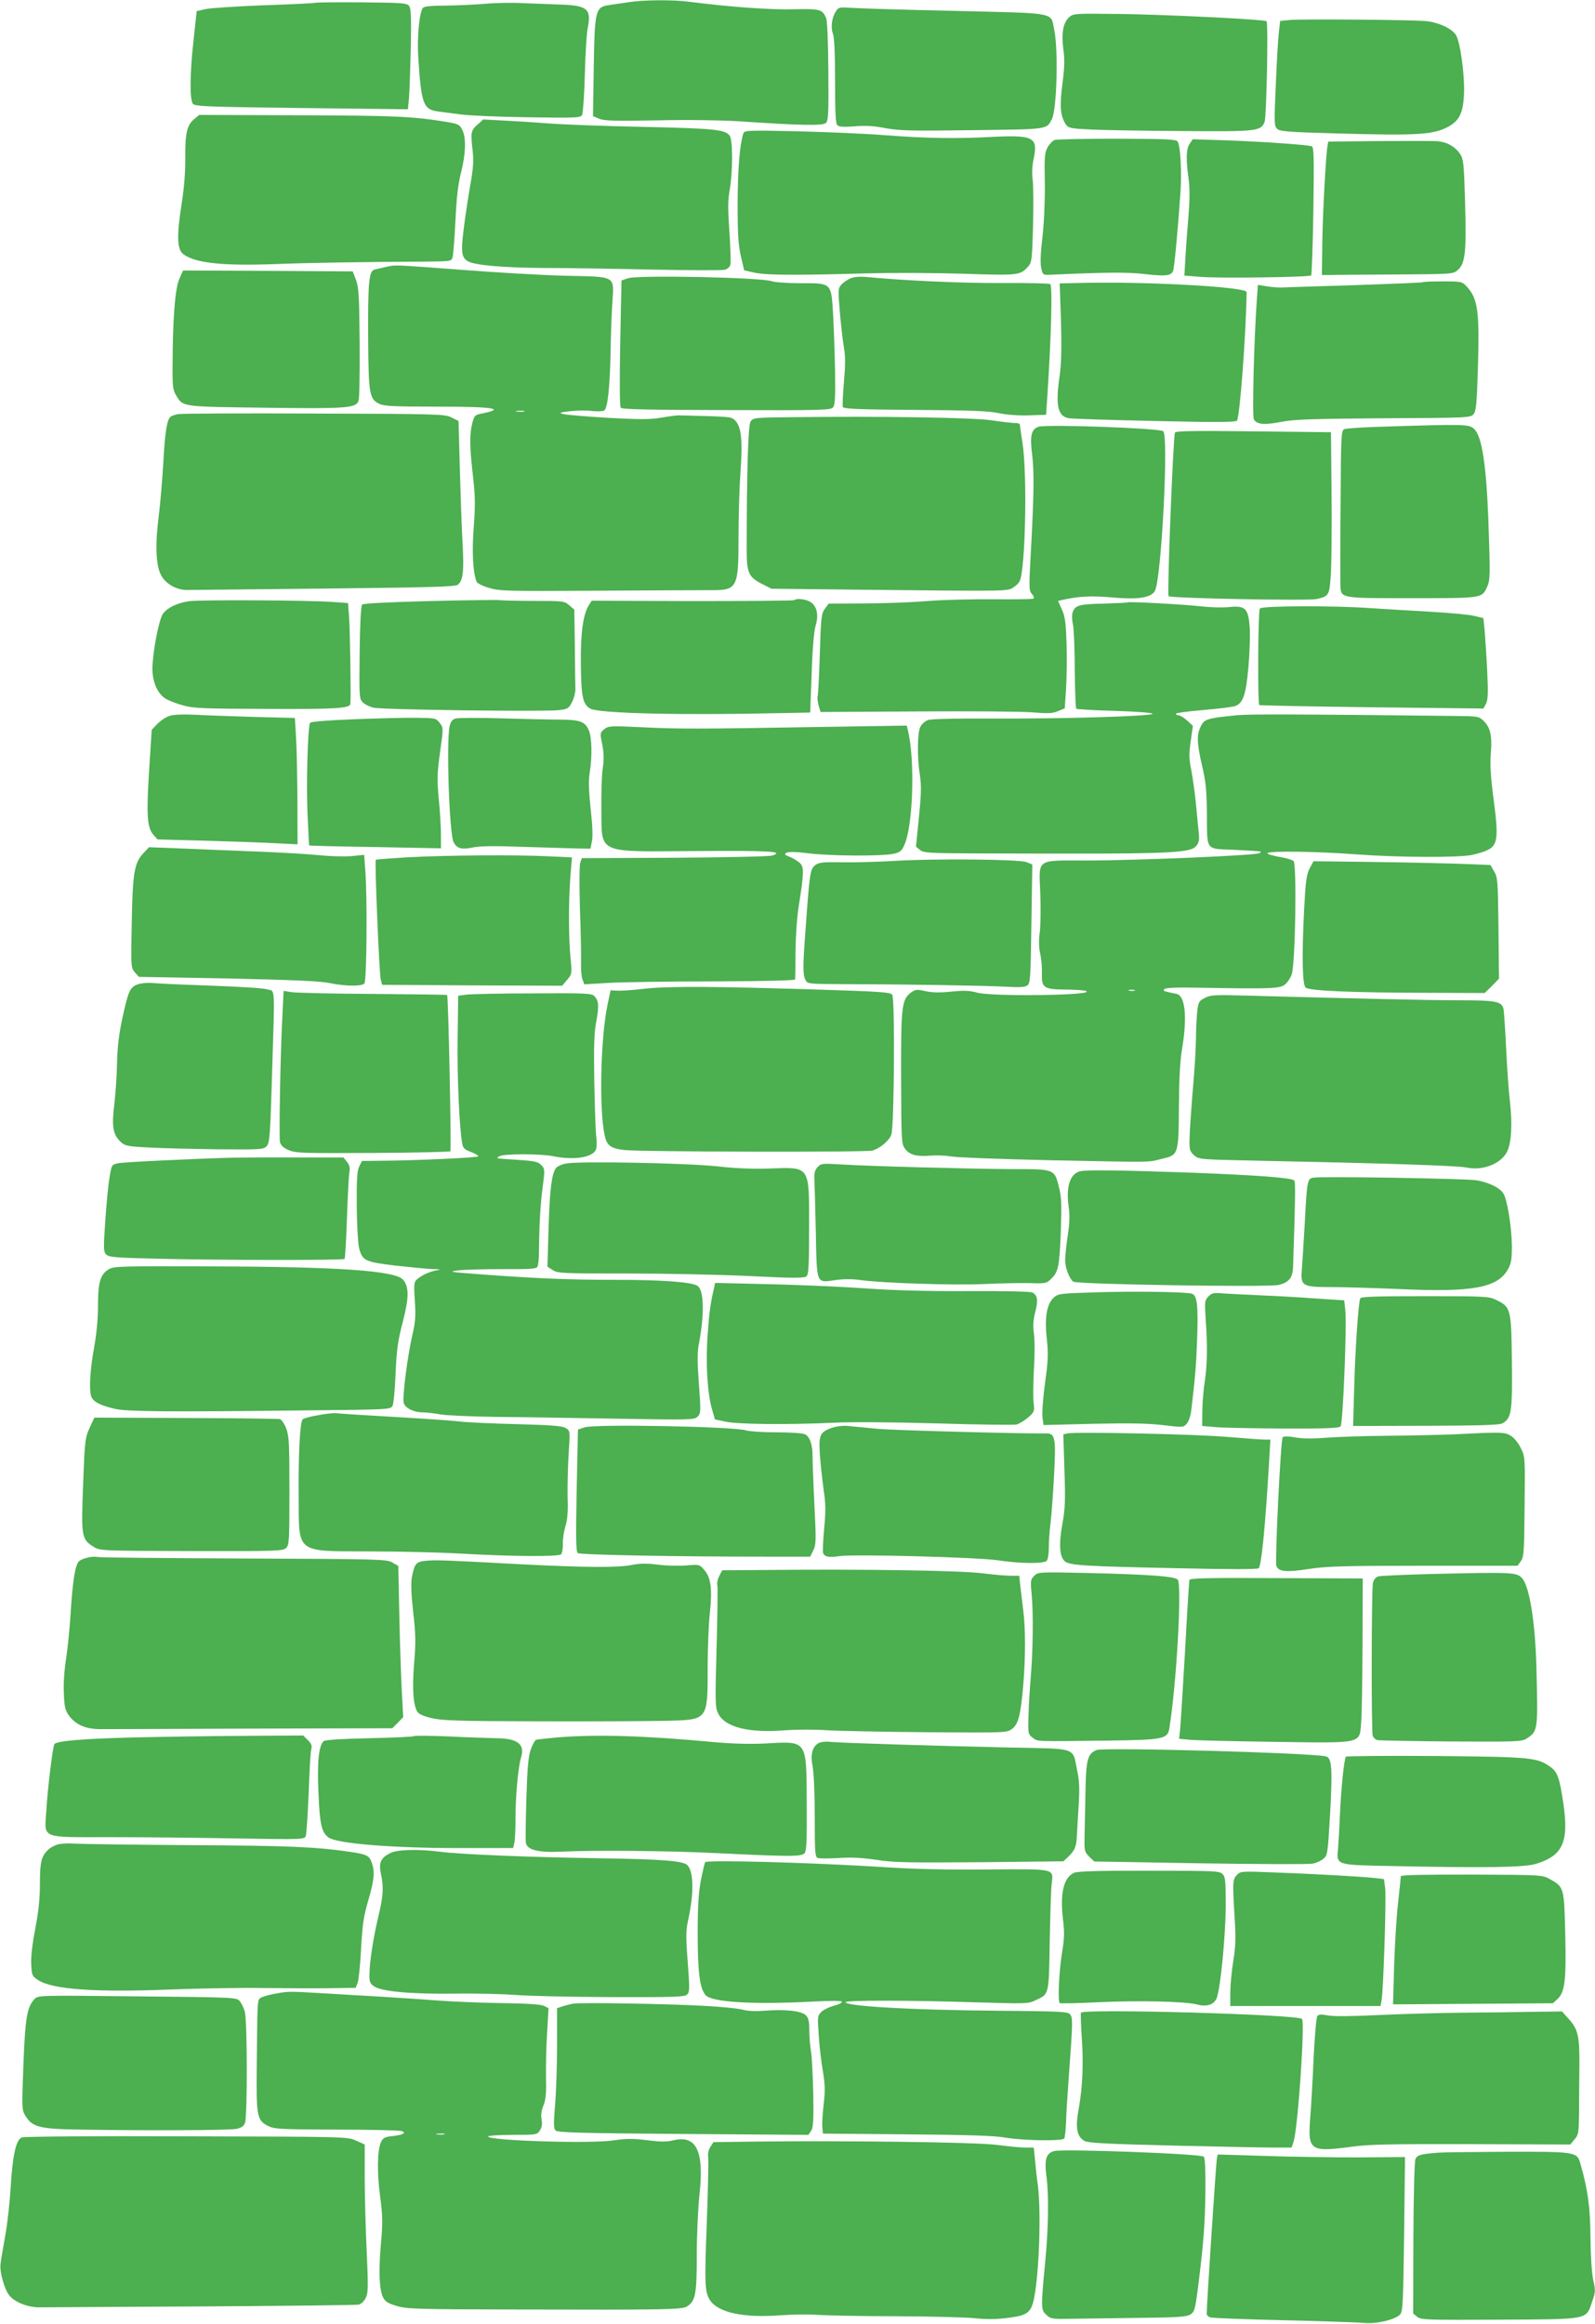
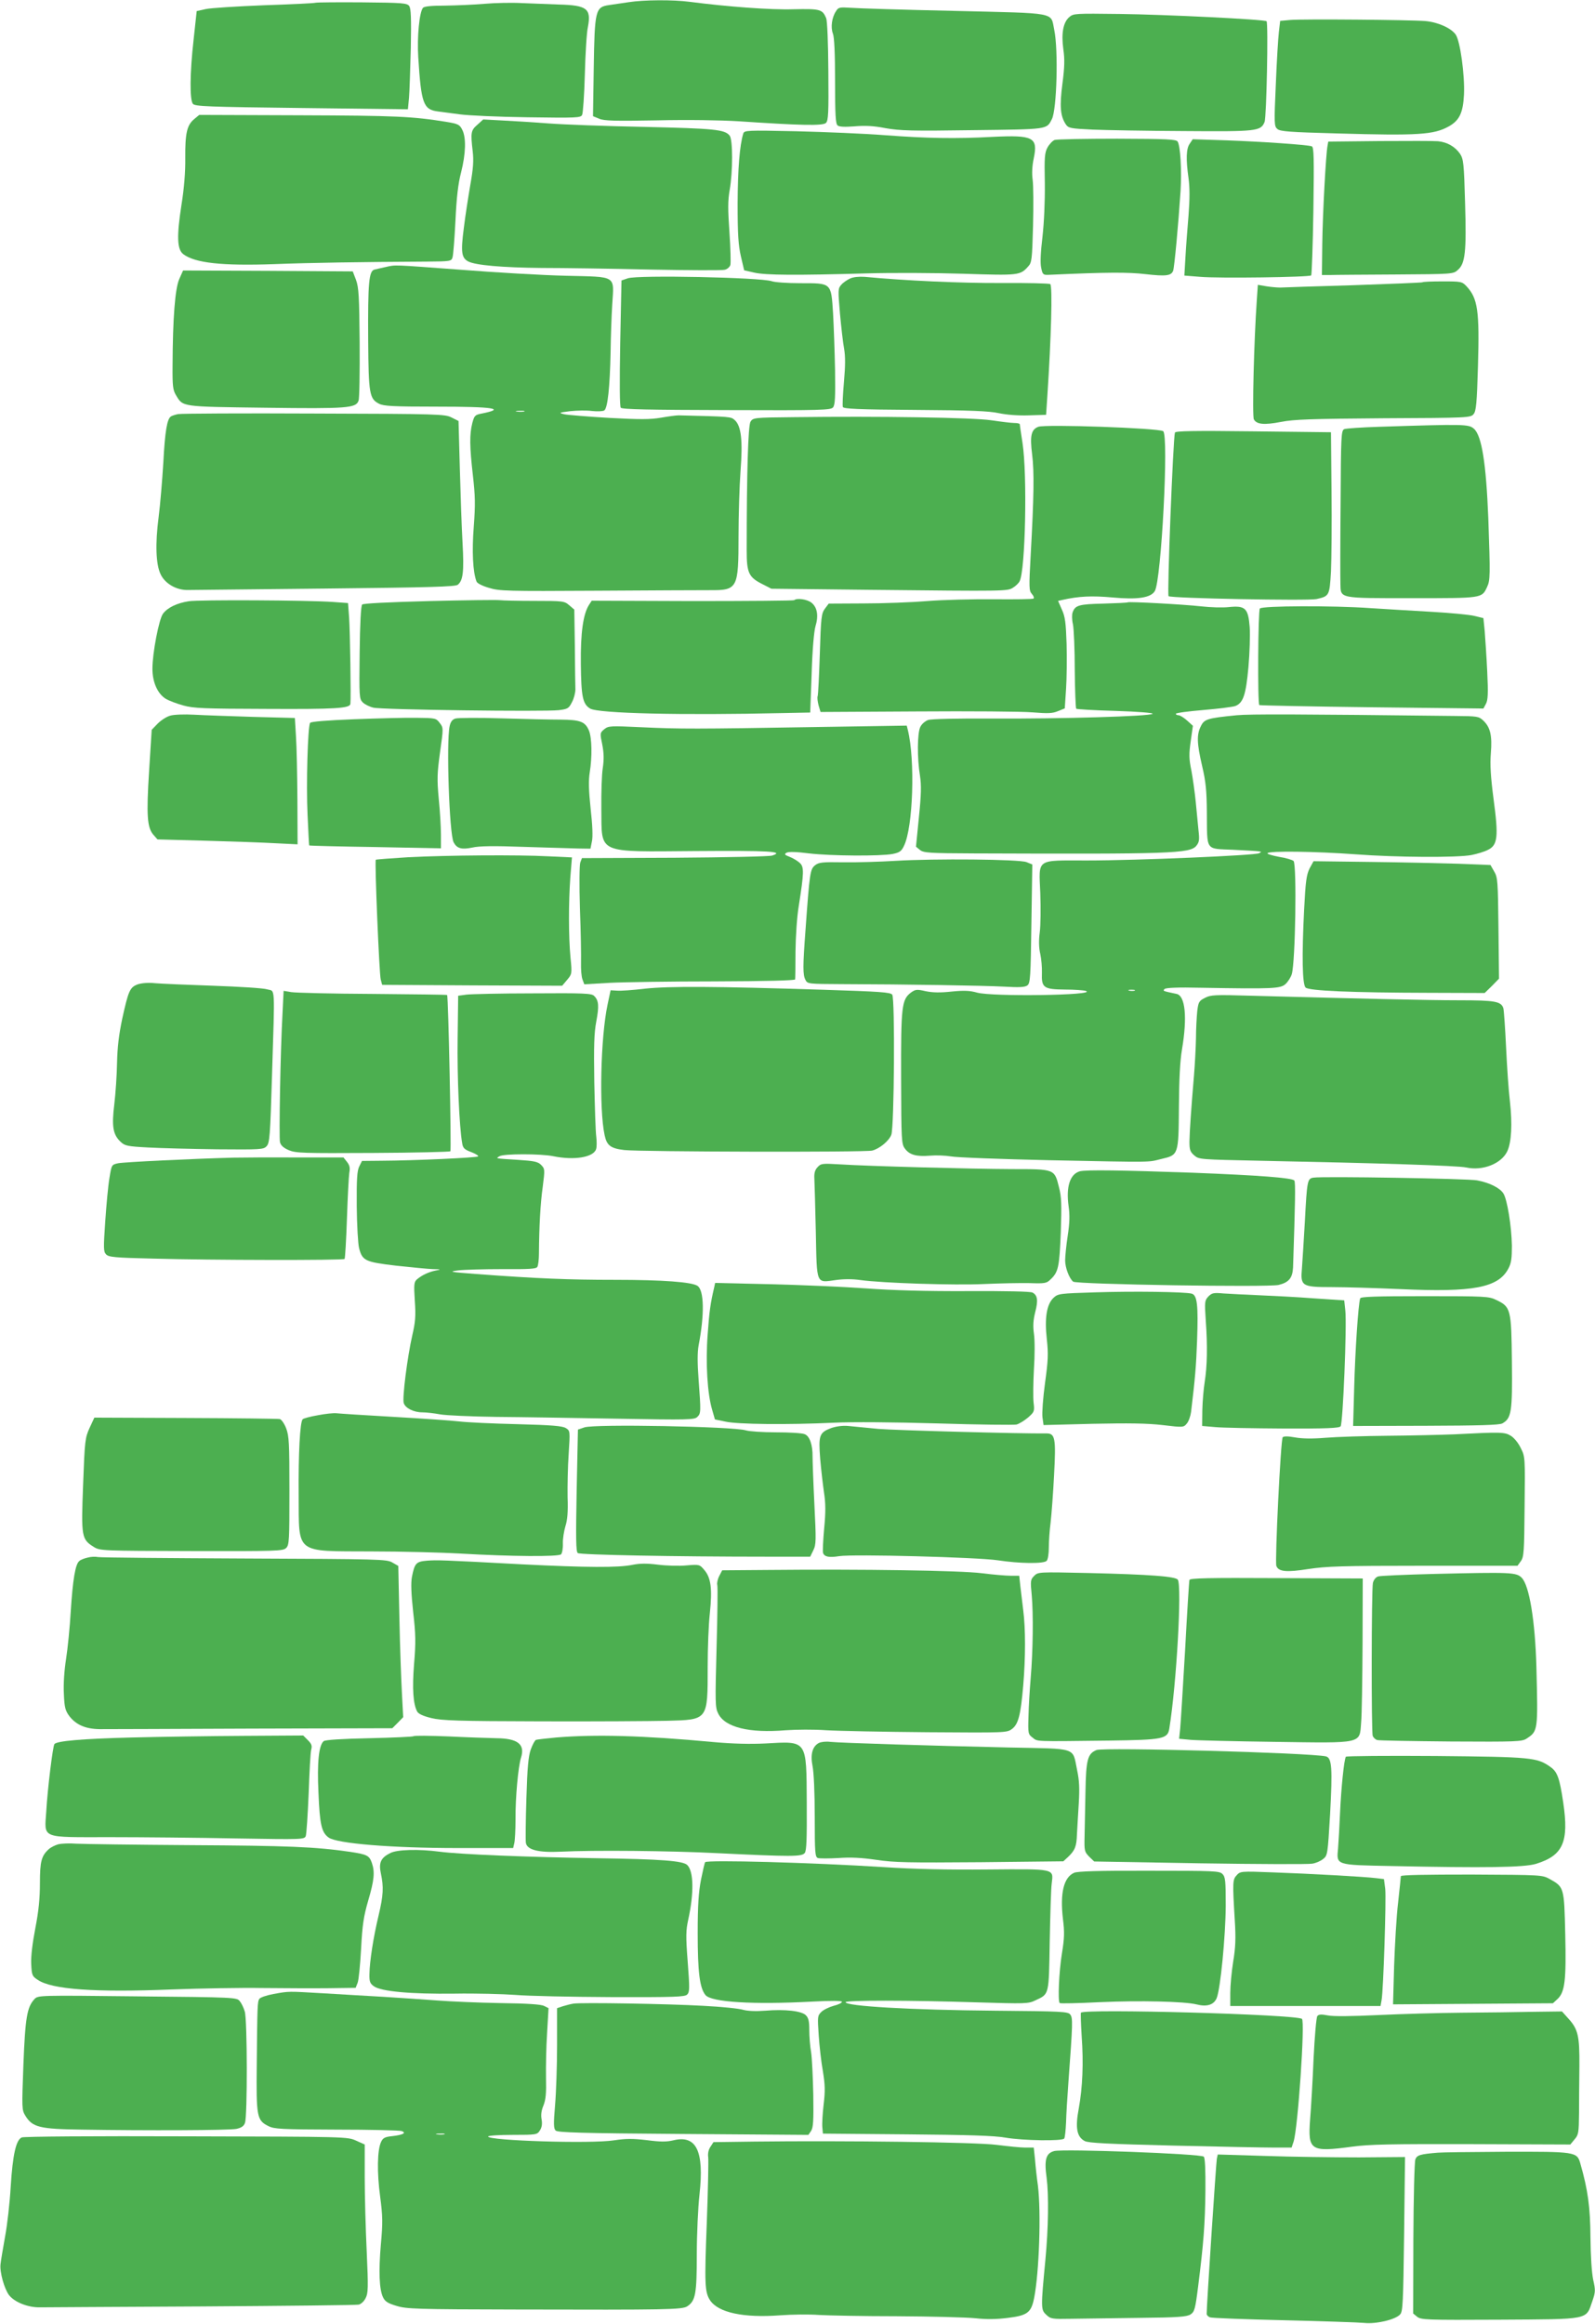
<svg xmlns="http://www.w3.org/2000/svg" version="1.0" width="879pt" height="1280pt" viewBox="0 0 879 1280" preserveAspectRatio="xMidYMid meet">
  <g transform="translate(0,1280) scale(0.1,-0.1)" fill="#4caf50" stroke="none">
    <path d="M3465 12788 c-33 -5 -82 -12 -109 -16 -75 -11 -79 -28 -84 -350 l-4 -262 34 -14 c27 -12 87 -13 318 -9 169 4 352 1 450 -5 343 -23 465 -26 482 -9 13 14 15 53 13 284 -1 161 -6 278 -12 293 -21 49 -32 52 -180 49 -127 -4 -363 14 -573 41 -90 12 -252 11 -335 -2z" />
    <path d="M1740 12785 c-8 -3 -137 -9 -286 -14 -149 -6 -293 -15 -320 -21 l-50 -11 -17 -157 c-21 -186 -22 -331 -4 -354 11 -14 79 -17 599 -23 l586 -7 6 63 c3 35 7 159 10 276 3 164 1 216 -9 230 -12 16 -36 18 -257 20 -134 1 -250 0 -258 -2z" />
    <path d="M2670 12779 c-58 -5 -155 -9 -217 -10 -77 0 -114 -4 -122 -12 -20 -25 -33 -159 -26 -272 16 -256 28 -289 109 -299 22 -3 77 -10 121 -16 44 -6 211 -14 372 -16 272 -4 293 -3 301 13 5 10 12 110 15 223 3 113 10 231 17 262 19 100 -5 119 -159 123 -58 2 -151 6 -206 8 -55 3 -147 1 -205 -4z" />
    <path d="M4607 12738 c-23 -34 -30 -89 -17 -123 8 -19 12 -112 12 -262 0 -186 3 -235 14 -244 10 -8 39 -9 93 -5 58 5 105 3 171 -10 80 -14 144 -16 481 -11 420 5 406 3 436 61 27 52 36 381 13 491 -21 100 25 91 -550 105 -278 6 -535 14 -572 17 -61 4 -68 3 -81 -19z" />
    <path d="M5893 12706 c-34 -29 -45 -90 -33 -177 8 -55 7 -99 -5 -190 -16 -123 -12 -177 18 -223 15 -22 23 -24 149 -30 73 -3 300 -7 503 -8 402 -3 423 -1 444 50 11 27 21 545 11 555 -10 10 -557 37 -809 40 -245 3 -255 3 -278 -17z" />
    <path d="M7110 12690 l-55 -5 -7 -60 c-4 -33 -12 -163 -17 -290 -10 -219 -9 -231 9 -246 16 -13 67 -17 327 -24 450 -13 534 -7 616 38 60 33 80 76 85 176 5 107 -21 296 -46 331 -26 36 -98 68 -167 74 -82 7 -677 12 -745 6z" />
    <path d="M1069 12143 c-39 -33 -49 -78 -48 -214 1 -74 -6 -165 -21 -258 -27 -174 -24 -245 10 -271 65 -49 213 -65 500 -55 205 8 481 12 841 14 133 1 137 2 143 24 4 12 11 103 16 202 6 128 15 205 31 265 26 103 29 193 6 236 -14 28 -23 32 -89 43 -187 30 -275 34 -806 36 l-554 2 -29 -24z" />
    <path d="M2631 12113 c-36 -31 -38 -43 -26 -146 6 -52 3 -95 -13 -185 -11 -64 -28 -172 -36 -239 -17 -131 -13 -163 24 -183 40 -21 187 -34 405 -36 121 0 392 -4 602 -9 211 -4 394 -5 407 -1 14 3 27 15 31 26 3 11 1 92 -5 180 -9 127 -9 175 1 232 18 101 18 280 0 301 -27 34 -84 39 -471 48 -212 4 -448 13 -525 19 -77 6 -190 13 -251 16 l-111 6 -32 -29z" />
    <path d="M4096 12064 c-20 -66 -30 -194 -31 -384 0 -173 4 -230 18 -292 l18 -77 57 -13 c63 -14 228 -15 617 -4 138 4 378 3 535 -2 305 -10 312 -9 356 40 20 21 22 37 27 223 3 110 2 224 -2 254 -5 35 -3 77 6 119 24 116 -2 129 -228 118 -205 -11 -360 -8 -589 9 -113 9 -334 18 -491 22 -276 6 -287 5 -293 -13z" />
    <path d="M5812 12029 c-11 -4 -29 -23 -39 -41 -16 -29 -18 -55 -15 -198 1 -103 -4 -214 -13 -295 -10 -84 -13 -144 -7 -170 7 -36 11 -40 38 -39 330 15 440 15 536 4 114 -13 142 -9 153 18 7 18 29 256 41 439 7 116 -1 249 -16 273 -8 13 -61 15 -333 16 -178 0 -333 -3 -345 -7z" />
    <path d="M6557 12009 c-20 -27 -22 -85 -7 -191 7 -52 7 -113 0 -204 -6 -71 -14 -175 -17 -230 l-6 -102 88 -7 c100 -9 601 -2 611 8 3 3 9 164 12 356 4 295 3 351 -9 355 -25 9 -281 26 -470 33 l-186 6 -16 -24z" />
    <path d="M7603 12023 l-283 -3 -4 -23 c-9 -44 -27 -376 -29 -542 l-2 -170 43 0 c23 1 186 2 361 3 316 2 320 2 345 25 41 35 48 100 40 370 -6 219 -9 241 -28 270 -27 39 -70 64 -121 69 -22 2 -167 2 -322 1z" />
    <path d="M2125 11329 c-22 -5 -50 -11 -61 -14 -31 -7 -37 -71 -35 -389 2 -296 7 -323 60 -350 25 -13 76 -16 318 -16 316 0 383 -11 248 -38 -37 -7 -41 -11 -52 -52 -16 -63 -15 -130 3 -288 13 -114 14 -161 5 -282 -11 -137 -5 -252 15 -303 3 -10 33 -25 68 -35 57 -18 98 -19 596 -16 294 2 574 3 622 3 153 -1 158 9 158 298 0 114 5 276 11 358 13 168 4 249 -32 281 -21 19 -21 19 -309 26 -14 0 -58 -6 -98 -13 -59 -10 -114 -10 -285 -1 -117 7 -228 16 -247 20 -33 8 -31 9 32 17 38 4 92 5 120 1 29 -3 60 -2 68 3 19 13 31 129 35 323 1 81 5 198 9 260 10 164 29 152 -256 159 -128 3 -388 18 -578 33 -378 28 -358 28 -415 15z m763 -796 c-10 -2 -28 -2 -40 0 -13 2 -5 4 17 4 22 1 32 -1 23 -4z" />
    <path d="M988 11263 c-23 -52 -36 -213 -37 -478 -1 -112 2 -134 19 -162 39 -65 25 -63 493 -69 454 -6 499 -2 513 39 5 12 7 156 6 320 -2 255 -5 304 -20 345 l-18 47 -467 3 -468 2 -21 -47z" />
    <path d="M3460 11267 l-35 -12 -7 -345 c-4 -219 -3 -349 3 -356 7 -9 158 -12 583 -13 528 -2 574 0 587 15 11 14 13 55 11 203 -2 102 -7 244 -11 315 -11 170 -7 166 -181 166 -70 0 -141 5 -157 11 -61 21 -740 35 -793 16z" />
    <path d="M4685 11266 c-17 -8 -39 -23 -49 -35 -18 -20 -18 -28 -7 -158 7 -76 17 -164 23 -195 7 -41 7 -92 -1 -182 -6 -69 -9 -131 -6 -138 4 -10 85 -14 398 -16 306 -2 407 -6 462 -18 43 -9 106 -14 165 -12 l95 3 7 105 c21 319 29 603 16 615 -4 4 -126 7 -272 6 -223 -1 -529 13 -751 34 -31 2 -62 -1 -80 -9z" />
-     <path d="M5983 11242 l-143 -3 7 -207 c4 -144 2 -233 -6 -292 -26 -174 -13 -234 51 -244 18 -3 231 -10 473 -15 341 -8 443 -7 452 2 15 16 50 474 53 708 0 28 -528 58 -887 51z" />
    <path d="M7839 11245 c-3 -2 -173 -9 -379 -16 -206 -6 -388 -12 -405 -13 -16 0 -51 3 -76 7 l-47 8 -6 -88 c-15 -211 -26 -635 -16 -653 15 -28 57 -32 150 -14 71 14 166 17 565 20 468 2 480 3 496 23 14 17 18 60 24 263 9 307 -1 374 -63 441 -25 26 -29 27 -132 27 -59 0 -109 -2 -111 -5z" />
    <path d="M982 10519 c-16 -3 -34 -9 -40 -13 -21 -13 -33 -81 -42 -256 -6 -96 -17 -231 -26 -300 -19 -146 -15 -259 11 -313 24 -52 88 -89 152 -87 26 0 368 4 759 8 576 6 714 10 727 21 29 24 35 72 26 232 -5 85 -11 270 -15 412 l-7 258 -38 19 c-36 19 -70 20 -758 22 -396 2 -733 0 -749 -3z" />
    <path d="M4373 10502 c-218 -2 -223 -3 -237 -25 -13 -21 -21 -277 -21 -709 0 -125 11 -148 89 -187 l47 -24 542 -6 c755 -8 759 -8 790 12 15 9 31 25 36 35 32 60 43 587 16 762 -8 52 -15 98 -15 103 0 4 -14 7 -30 7 -17 0 -74 7 -128 15 -100 15 -618 23 -1089 17z" />
    <path d="M5722 10449 c-39 -15 -47 -49 -34 -152 12 -96 10 -231 -8 -556 -10 -177 -9 -195 6 -212 10 -11 14 -22 10 -26 -3 -4 -102 -5 -219 -4 -116 1 -282 -3 -367 -10 -85 -7 -242 -13 -349 -13 l-194 -1 -21 -28 c-19 -26 -22 -46 -28 -249 -4 -121 -9 -226 -12 -233 -3 -8 0 -30 5 -50 l11 -37 531 3 c293 2 579 0 637 -5 86 -7 111 -6 141 7 l37 15 7 107 c4 58 5 170 3 248 -4 117 -8 150 -26 189 l-21 48 22 5 c92 21 165 24 277 14 139 -13 212 -2 234 35 36 57 78 861 46 881 -27 17 -649 39 -688 24z" />
    <path d="M7600 10449 c-96 -3 -183 -9 -192 -13 -17 -8 -18 -38 -20 -405 -2 -218 -2 -418 -1 -446 2 -83 -13 -80 394 -80 389 0 385 -1 414 61 18 38 18 64 7 379 -12 302 -36 455 -79 493 -29 26 -53 26 -523 11z" />
    <path d="M6475 10417 c-10 -33 -44 -892 -35 -901 12 -12 769 -26 815 -16 71 16 72 18 80 152 3 68 5 268 3 445 l-3 322 -428 5 c-328 4 -429 2 -432 -7z" />
    <path d="M1040 9488 c-65 -10 -117 -35 -142 -69 -22 -30 -58 -216 -58 -303 0 -73 28 -137 73 -165 18 -11 61 -27 97 -37 57 -16 114 -18 460 -19 381 -2 459 3 461 28 4 32 -2 402 -7 474 l-6 81 -82 6 c-143 10 -739 13 -796 4z" />
    <path d="M2366 9489 c-229 -6 -364 -13 -370 -19 -7 -7 -12 -103 -14 -265 -3 -243 -2 -255 17 -274 11 -11 37 -24 58 -29 45 -12 943 -23 1022 -14 50 6 56 10 73 44 11 20 19 52 19 70 -1 18 -2 125 -3 236 l-3 204 -28 24 c-27 23 -33 24 -191 24 -90 0 -176 2 -192 4 -16 2 -191 0 -388 -5z" />
    <path d="M4377 9494 c-3 -3 -255 -5 -561 -5 l-555 2 -15 -23 c-32 -50 -47 -153 -45 -326 2 -179 10 -220 51 -245 43 -27 504 -38 1063 -25 l150 3 8 215 c4 133 13 232 21 260 18 58 10 105 -22 130 -23 19 -81 27 -95 14z" />
    <path d="M6215 9482 c-1 -2 -62 -5 -134 -7 -136 -3 -156 -9 -170 -49 -4 -11 -4 -40 2 -65 5 -25 10 -139 10 -253 1 -113 5 -209 8 -212 3 -3 101 -9 218 -12 124 -4 208 -11 203 -16 -14 -14 -508 -28 -877 -26 -202 1 -342 -2 -360 -8 -17 -6 -36 -23 -43 -38 -17 -33 -18 -173 -2 -269 8 -53 7 -103 -6 -230 l-16 -161 22 -18 c20 -16 50 -18 299 -19 1083 -4 1189 -1 1224 42 16 20 18 33 12 84 -3 33 -10 103 -15 155 -5 52 -16 130 -24 174 -14 67 -14 92 -4 163 l12 85 -32 29 c-18 16 -39 29 -47 29 -8 0 -15 4 -15 8 0 5 69 14 153 21 83 7 162 17 175 22 43 17 58 60 72 213 7 79 10 179 7 222 -8 103 -24 119 -113 110 -34 -4 -104 -2 -155 4 -98 11 -398 27 -404 22z" />
    <path d="M6943 9448 c-10 -13 -13 -522 -3 -532 3 -2 282 -8 620 -12 l615 -7 14 26 c11 21 13 57 7 179 -4 84 -11 185 -14 223 l-7 70 -49 12 c-27 7 -135 17 -240 23 -105 6 -255 15 -332 20 -212 15 -599 13 -611 -2z" />
    <path d="M939 8858 c-20 -5 -51 -25 -70 -44 l-33 -34 -14 -222 c-16 -250 -11 -316 23 -356 l23 -26 263 -7 c145 -4 319 -10 387 -14 l122 -6 -1 248 c-1 136 -4 293 -8 348 l-6 100 -230 6 c-126 4 -273 9 -325 12 -52 3 -111 1 -131 -5z" />
    <path d="M6815 8860 c-161 -16 -178 -21 -197 -60 -24 -47 -22 -95 7 -220 20 -85 25 -134 26 -255 2 -216 -11 -199 144 -206 173 -9 163 -8 144 -19 -21 -12 -674 -40 -949 -40 -284 0 -265 14 -257 -180 3 -81 2 -178 -3 -216 -6 -45 -5 -86 3 -119 6 -27 10 -74 9 -104 -3 -82 9 -91 127 -92 53 0 105 -4 116 -8 61 -24 -517 -32 -600 -9 -39 11 -70 13 -140 6 -63 -7 -106 -6 -144 2 -48 11 -56 10 -80 -7 -52 -39 -56 -74 -55 -471 1 -345 2 -364 21 -389 25 -35 64 -45 138 -39 33 3 85 1 115 -4 30 -6 273 -15 540 -21 596 -12 542 -12 621 7 94 22 94 21 96 289 1 148 6 251 17 315 30 177 18 295 -30 305 -76 16 -77 16 -66 27 7 7 73 10 199 7 404 -7 440 -5 468 21 13 12 29 37 34 54 20 66 28 600 10 623 -6 6 -41 17 -80 23 -38 7 -67 16 -64 20 8 14 266 10 485 -6 226 -17 560 -19 639 -4 30 6 71 18 90 28 55 26 60 72 32 280 -16 123 -20 189 -15 253 8 98 -3 143 -42 180 -24 23 -34 24 -152 25 -874 10 -1131 11 -1207 4z m-562 -1517 c-7 -2 -21 -2 -30 0 -10 3 -4 5 12 5 17 0 24 -2 18 -5z" />
    <path d="M1950 8838 c-150 -6 -237 -13 -241 -20 -13 -20 -22 -339 -14 -507 4 -91 8 -167 9 -168 1 -2 165 -6 364 -9 l362 -7 0 74 c0 41 -5 130 -12 198 -10 109 -9 140 7 257 19 134 19 135 -2 162 -20 26 -23 27 -129 28 -60 1 -215 -3 -344 -8z" />
    <path d="M2510 8842 c-17 -5 -27 -18 -32 -42 -19 -83 -2 -596 22 -640 18 -34 44 -41 102 -29 38 9 120 10 283 4 127 -4 261 -8 300 -9 l69 -1 8 40 c6 25 3 92 -7 180 -11 103 -12 156 -5 200 14 86 12 190 -4 230 -21 50 -48 60 -156 61 -52 0 -198 3 -325 7 -126 4 -241 3 -255 -1z" />
    <path d="M3330 8783 c-24 -20 -24 -22 -11 -84 9 -46 10 -82 3 -129 -6 -36 -9 -138 -8 -227 3 -250 -31 -235 519 -231 408 3 494 -2 422 -25 -17 -5 -259 -10 -539 -12 l-509 -2 -9 -24 c-5 -13 -6 -125 -2 -254 5 -126 7 -260 6 -297 -1 -36 2 -78 8 -93 l10 -27 138 8 c75 4 336 8 580 8 286 1 443 5 444 11 1 6 2 75 2 155 1 82 8 190 18 250 29 184 30 215 5 237 -12 11 -37 26 -55 33 -29 11 -31 15 -17 23 12 6 54 5 124 -4 119 -14 392 -16 461 -3 38 8 48 15 62 45 50 102 62 473 21 638 l-6 24 -506 -8 c-661 -11 -742 -11 -956 -1 -172 8 -181 8 -205 -11z" />
-     <path d="M790 8100 c-50 -54 -59 -107 -64 -383 -5 -243 -4 -248 17 -273 l22 -25 490 -9 c358 -8 509 -14 560 -25 86 -18 177 -19 193 -3 13 13 17 474 5 626 l-6 83 -71 -7 c-39 -3 -118 -1 -176 5 -58 6 -222 16 -365 21 -143 6 -331 13 -417 17 l-157 6 -31 -33z" />
    <path d="M2250 8078 c-96 -6 -177 -12 -179 -14 -7 -7 19 -627 27 -659 l8 -30 496 -3 496 -2 27 32 c27 32 28 34 19 123 -11 117 -11 301 -1 441 l9 111 -129 6 c-170 9 -556 6 -773 -5z" />
    <path d="M4935 8058 c-82 -5 -211 -9 -285 -8 -120 2 -138 0 -159 -17 -26 -22 -29 -37 -52 -358 -15 -200 -15 -245 0 -273 11 -22 16 -22 199 -23 354 -1 787 -8 897 -14 84 -5 114 -3 127 7 16 12 18 46 22 340 l5 326 -32 13 c-41 16 -508 20 -722 7z" />
    <path d="M7217 8016 c-17 -35 -22 -69 -30 -226 -13 -258 -10 -411 8 -430 19 -18 251 -28 684 -29 l303 -1 40 39 39 40 -3 278 c-3 259 -4 280 -24 313 l-20 35 -175 7 c-95 3 -315 8 -487 10 l-313 4 -22 -40z" />
    <path d="M760 7378 c-44 -16 -52 -34 -86 -188 -19 -90 -27 -158 -29 -245 -1 -66 -8 -168 -15 -227 -15 -122 -8 -168 35 -208 23 -22 38 -25 153 -31 70 -4 241 -8 380 -10 238 -2 255 -1 271 17 17 17 20 55 30 389 16 512 18 462 -26 475 -21 7 -155 15 -298 20 -143 5 -287 11 -320 14 -37 4 -73 1 -95 -6z" />
    <path d="M3555 7354 c-66 -8 -136 -13 -155 -11 l-35 2 -17 -80 c-38 -180 -47 -574 -16 -718 12 -57 33 -73 108 -82 88 -10 1332 -13 1367 -3 41 11 92 53 105 87 16 40 21 751 5 772 -10 13 -66 17 -382 27 -596 19 -846 20 -980 6z" />
    <path d="M1557 7219 c-12 -213 -20 -684 -14 -711 5 -18 19 -31 49 -44 39 -16 79 -17 463 -15 231 1 423 6 427 9 6 7 -11 853 -18 861 -1 2 -187 4 -411 6 -224 1 -426 6 -449 10 l-41 7 -6 -123z" />
    <path d="M2570 7321 l-45 -6 -3 -235 c-3 -209 9 -487 25 -577 4 -27 12 -35 49 -49 24 -9 42 -20 39 -24 -4 -7 -346 -23 -535 -24 l-105 -1 -15 -30 c-12 -24 -15 -67 -14 -220 1 -105 7 -208 13 -231 18 -69 34 -76 204 -96 84 -9 175 -18 202 -19 47 -1 48 -2 15 -8 -39 -8 -76 -26 -103 -49 -15 -14 -17 -27 -11 -118 6 -84 3 -117 -14 -190 -27 -118 -56 -346 -47 -373 9 -28 55 -51 103 -51 21 0 65 -5 97 -11 33 -6 172 -12 310 -14 137 -1 439 -6 671 -10 387 -7 422 -6 437 10 20 19 20 28 7 204 -7 94 -7 151 0 190 33 171 30 301 -5 327 -29 22 -194 34 -456 34 -255 0 -428 7 -764 32 -147 11 -155 13 -100 20 33 4 143 7 244 7 145 -1 185 1 192 12 5 8 9 41 9 74 1 147 8 277 21 368 12 96 12 98 -9 120 -18 18 -38 22 -129 28 -129 8 -122 7 -100 20 23 14 228 14 296 0 116 -24 222 -6 236 39 4 11 4 42 1 68 -4 26 -8 161 -11 301 -3 200 -1 271 11 334 16 85 14 116 -12 141 -13 14 -57 16 -337 14 -177 0 -342 -4 -367 -7z" />
    <path d="M6640 7303 c-32 -16 -36 -23 -42 -73 -3 -30 -7 -98 -7 -150 -1 -52 -6 -144 -11 -205 -15 -176 -24 -306 -25 -363 0 -46 4 -57 27 -77 26 -22 31 -22 365 -29 648 -13 1088 -27 1133 -37 90 -20 193 20 226 88 24 50 29 152 15 277 -7 56 -16 189 -21 296 -5 107 -12 205 -15 216 -12 38 -46 44 -243 44 -170 0 -554 9 -1147 25 -200 6 -223 5 -255 -12z" />
    <path d="M1285 6423 c-225 -6 -602 -24 -635 -31 -35 -8 -35 -8 -47 -82 -7 -41 -17 -149 -23 -238 -10 -146 -10 -166 4 -181 14 -16 46 -19 259 -24 319 -9 1047 -10 1056 -2 3 4 9 104 13 223 4 119 10 233 13 252 5 27 2 41 -13 60 l-19 24 -254 0 c-140 1 -299 0 -354 -1z" />
-     <path d="M3121 6391 c-24 -4 -50 -16 -57 -25 -24 -33 -34 -117 -41 -331 l-6 -213 29 -18 c26 -18 53 -19 404 -19 206 0 511 -6 677 -14 241 -12 305 -12 317 -2 12 10 15 53 15 266 0 350 9 336 -224 328 -84 -3 -183 1 -280 12 -164 18 -757 30 -834 16z" />
    <path d="M4505 6370 c-14 -15 -19 -33 -17 -63 1 -23 5 -156 8 -294 6 -295 0 -279 111 -264 43 6 92 6 133 0 121 -17 521 -30 685 -22 88 4 201 6 250 5 80 -3 93 -1 112 18 46 42 51 68 59 261 5 154 4 195 -10 249 -25 101 -23 100 -260 100 -230 1 -790 16 -946 26 -100 6 -106 5 -125 -16z" />
    <path d="M5951 6348 c-54 -15 -77 -85 -62 -192 7 -50 6 -92 -5 -164 -8 -52 -14 -113 -14 -135 0 -40 22 -98 44 -117 19 -15 1077 -32 1133 -18 56 14 76 38 79 96 12 363 14 469 7 479 -11 15 -199 29 -558 43 -393 14 -588 17 -624 8z" />
    <path d="M7239 6313 c-34 -5 -36 -14 -48 -243 -6 -102 -13 -217 -16 -256 -9 -99 -1 -104 165 -104 69 0 238 -5 376 -11 404 -19 542 8 597 114 16 30 19 57 19 125 -2 108 -26 256 -47 288 -20 31 -76 59 -145 72 -53 10 -849 23 -901 15z" />
-     <path d="M599 5808 c-46 -28 -59 -71 -59 -201 0 -72 -8 -155 -21 -228 -22 -121 -29 -227 -17 -269 9 -31 50 -52 133 -71 66 -15 296 -17 1063 -8 437 4 454 5 465 24 6 11 14 92 17 180 6 133 13 181 40 284 34 133 35 190 2 231 -40 50 -349 72 -1045 74 -516 2 -550 1 -578 -16z" />
    <path d="M3936 5709 c-21 -89 -27 -133 -36 -259 -12 -156 -2 -327 25 -417 l15 -52 58 -12 c66 -15 341 -18 597 -6 101 5 335 3 575 -4 223 -7 417 -9 432 -6 15 4 44 22 64 39 34 30 36 34 30 82 -3 28 -2 111 2 185 5 74 5 161 0 194 -6 43 -4 75 7 119 17 65 13 93 -15 108 -12 6 -146 9 -357 8 -232 -1 -408 4 -563 15 -124 9 -361 19 -527 23 l-302 7 -5 -24z" />
    <path d="M6033 5681 c-194 -6 -202 -7 -227 -30 -38 -36 -50 -111 -37 -228 9 -82 7 -119 -10 -242 -11 -81 -17 -165 -14 -188 l6 -43 270 7 c198 4 300 3 386 -7 115 -14 116 -13 134 9 10 12 20 41 23 64 22 183 28 252 33 392 7 196 1 251 -30 259 -37 10 -322 14 -534 7z" />
    <path d="M6659 5658 c-20 -22 -21 -28 -14 -133 10 -138 8 -250 -6 -338 -6 -38 -12 -107 -13 -155 l-1 -87 70 -6 c39 -4 208 -7 376 -8 235 -1 309 2 317 12 13 15 35 558 26 638 l-6 56 -167 11 c-91 7 -227 14 -301 17 -74 3 -163 8 -197 10 -55 5 -64 3 -84 -17z" />
    <path d="M7496 5648 c-11 -34 -28 -296 -33 -488 l-6 -215 400 1 c295 1 405 4 422 13 51 28 56 64 53 340 -3 290 -6 302 -86 340 -40 20 -59 21 -394 21 -274 0 -353 -3 -356 -12z" />
    <path d="M1751 5004 c-41 -7 -78 -17 -83 -22 -15 -15 -24 -192 -22 -419 2 -327 -24 -307 398 -309 171 0 394 -6 496 -12 276 -16 538 -18 552 -4 6 6 11 33 10 59 -1 26 6 69 14 96 11 34 15 78 12 160 -1 61 1 169 6 239 8 126 8 126 -15 141 -19 12 -75 17 -269 22 -135 3 -279 10 -320 15 -41 5 -203 16 -360 25 -157 9 -298 18 -315 20 -16 2 -63 -3 -104 -11z" />
    <path d="M494 4935 c-25 -55 -27 -69 -36 -314 -11 -288 -9 -300 60 -343 33 -20 43 -21 537 -22 472 -1 505 0 522 17 17 16 18 43 18 315 0 263 -2 302 -18 344 -10 26 -26 49 -35 51 -9 2 -243 5 -520 6 l-502 2 -26 -56z" />
    <path d="M3220 4937 l-35 -12 -7 -335 c-5 -265 -4 -337 6 -345 13 -10 532 -20 1051 -20 l230 0 17 35 c16 32 16 54 6 255 -6 121 -10 238 -10 260 1 66 -16 115 -44 125 -14 6 -85 10 -157 10 -73 0 -148 5 -167 11 -69 21 -836 36 -890 16z" />
    <path d="M4582 4934 c-67 -25 -72 -40 -62 -169 5 -60 15 -144 21 -186 9 -58 10 -106 1 -198 -6 -67 -9 -128 -6 -136 8 -21 33 -26 89 -17 76 12 763 -6 875 -23 118 -18 251 -20 268 -3 7 7 12 39 12 72 0 33 4 96 10 140 5 45 14 162 19 261 11 205 6 230 -44 229 -128 -2 -834 17 -925 25 -63 6 -137 13 -165 16 -31 3 -66 -2 -93 -11z" />
-     <path d="M5882 4904 l-22 -5 6 -197 c6 -165 4 -213 -11 -295 -21 -115 -16 -184 14 -208 27 -22 107 -27 641 -38 255 -6 419 -6 426 0 16 13 37 228 59 602 l6 107 -33 0 c-18 0 -112 7 -208 15 -172 15 -833 29 -878 19z" />
    <path d="M8015 4899 c-77 -3 -243 -7 -370 -8 -126 -1 -279 -6 -340 -11 -74 -6 -129 -5 -168 2 -38 7 -62 7 -68 1 -11 -11 -44 -685 -35 -709 12 -32 56 -36 176 -17 100 15 182 18 634 18 l519 0 18 25 c17 23 19 50 21 300 3 272 3 276 -21 323 -13 28 -37 57 -55 68 -34 21 -56 21 -311 8z" />
    <path d="M483 4220 c-18 -4 -39 -12 -46 -19 -22 -17 -36 -104 -47 -276 -5 -88 -17 -207 -26 -264 -10 -64 -15 -138 -12 -192 3 -75 8 -92 30 -122 38 -49 90 -71 168 -72 36 0 413 1 838 3 l774 2 30 30 30 31 -7 132 c-4 73 -11 260 -14 416 l-6 285 -33 19 c-31 18 -66 19 -815 22 -430 2 -793 5 -807 8 -14 3 -40 2 -57 -3z" />
    <path d="M2353 4203 c-60 -5 -68 -14 -83 -90 -6 -34 -4 -91 7 -193 14 -121 15 -168 5 -285 -11 -138 -5 -222 17 -263 7 -13 33 -25 78 -36 58 -14 146 -17 603 -18 294 -1 608 1 696 3 227 6 224 2 224 298 0 101 5 234 12 295 14 134 6 195 -30 237 -26 31 -27 32 -98 26 -39 -4 -110 -2 -158 4 -63 8 -101 7 -141 -1 -78 -16 -250 -15 -610 3 -447 24 -465 24 -522 20z" />
    <path d="M4243 4152 l-263 -2 -16 -31 c-9 -17 -14 -40 -11 -50 3 -10 1 -166 -4 -346 -8 -301 -8 -329 9 -362 37 -76 171 -109 372 -92 56 4 157 5 224 0 66 -4 318 -9 558 -11 430 -3 437 -3 465 18 35 26 48 76 62 240 13 153 13 314 0 414 -5 41 -12 101 -16 133 l-6 57 -46 0 c-26 0 -98 6 -161 14 -120 15 -661 23 -1167 18z" />
    <path d="M5699 4119 c-20 -20 -21 -27 -13 -108 9 -102 7 -304 -6 -456 -5 -60 -11 -154 -12 -209 -3 -96 -2 -99 23 -118 29 -22 0 -21 424 -16 294 4 320 9 329 66 40 246 70 784 47 820 -11 18 -152 29 -493 37 -276 6 -277 6 -299 -16z" />
    <path d="M7905 4130 c-159 -4 -300 -10 -311 -14 -13 -5 -24 -19 -28 -36 -8 -41 -9 -821 -1 -842 4 -10 15 -20 24 -23 10 -3 193 -6 407 -8 358 -2 392 -1 417 16 63 41 63 43 54 397 -7 251 -39 447 -81 489 -30 30 -59 31 -481 21z" />
    <path d="M6555 4097 c-2 -6 -13 -181 -24 -387 -12 -206 -24 -400 -27 -432 l-6 -56 64 -6 c34 -3 243 -8 463 -11 489 -7 467 -12 476 105 4 41 7 237 8 435 l1 360 -475 2 c-368 2 -477 0 -480 -10z" />
    <path d="M725 3229 c-274 -7 -410 -19 -425 -36 -9 -11 -38 -248 -45 -370 -10 -154 -36 -143 353 -143 175 0 487 -3 694 -7 363 -6 375 -6 383 13 4 10 11 116 16 234 4 118 10 227 14 242 6 21 2 32 -18 52 l-26 26 -328 -2 c-180 -1 -458 -5 -618 -9z" />
    <path d="M2279 3236 c-3 -3 -113 -8 -244 -11 -150 -3 -242 -9 -251 -16 -27 -22 -37 -118 -29 -283 7 -176 17 -220 56 -248 44 -33 347 -58 710 -58 l307 0 6 26 c4 15 7 75 7 133 -1 120 15 290 30 338 24 74 -17 107 -135 108 -45 1 -164 5 -266 10 -102 4 -188 5 -191 1z" />
    <path d="M3065 3229 c-55 -5 -105 -11 -111 -13 -7 -3 -19 -26 -29 -53 -13 -37 -19 -99 -24 -267 -4 -121 -5 -232 -3 -247 6 -39 69 -55 192 -49 180 9 606 5 860 -8 413 -20 469 -20 485 1 10 14 12 76 11 275 -2 352 5 341 -230 328 -81 -4 -176 -2 -286 8 -385 36 -649 43 -865 25z" />
    <path d="M4513 3199 c-36 -19 -48 -63 -35 -128 7 -34 12 -148 12 -278 0 -201 2 -221 17 -228 10 -3 61 -3 113 0 68 5 127 2 210 -10 99 -15 178 -16 573 -13 l457 5 26 24 c38 36 47 58 49 124 2 33 6 110 10 170 5 85 3 127 -9 184 -27 129 8 117 -378 125 -405 9 -928 25 -983 31 -22 3 -50 0 -62 -6z" />
    <path d="M6043 3160 c-49 -20 -58 -52 -61 -230 -2 -91 -4 -202 -5 -247 -2 -78 0 -84 25 -110 l28 -27 583 -10 c320 -5 599 -6 619 -2 20 3 47 15 60 26 24 19 25 24 38 245 14 256 10 312 -23 320 -92 20 -1223 51 -1264 35z" />
    <path d="M7417 3123 c-10 -16 -26 -174 -32 -308 -3 -71 -8 -160 -11 -197 -9 -93 -15 -91 291 -97 521 -11 734 -8 800 12 149 46 182 120 150 337 -20 135 -32 170 -71 197 -73 52 -104 55 -631 60 -270 2 -494 0 -496 -4z" />
    <path d="M322 2641 c-18 -5 -42 -17 -53 -27 -41 -37 -49 -68 -49 -188 0 -83 -7 -153 -25 -246 -16 -83 -25 -156 -23 -198 3 -62 5 -68 36 -88 77 -53 315 -70 737 -53 160 6 385 10 500 8 116 -1 279 -2 363 -1 l152 2 11 28 c6 15 14 99 19 187 7 133 14 178 39 265 33 112 38 158 20 209 -14 40 -27 46 -119 60 -192 28 -346 34 -880 37 -311 2 -594 6 -630 8 -36 3 -80 1 -98 -3z" />
    <path d="M2152 2593 c-53 -26 -66 -53 -53 -113 16 -75 14 -119 -13 -233 -28 -117 -49 -250 -50 -321 -1 -41 3 -52 24 -67 39 -29 204 -44 445 -41 116 2 266 -2 335 -7 69 -6 307 -11 528 -12 351 -1 406 1 419 14 14 14 14 34 3 180 -11 142 -10 174 3 233 32 146 30 265 -5 300 -23 24 -147 33 -498 38 -381 6 -755 21 -868 36 -114 15 -232 12 -270 -7z" />
    <path d="M3886 2542 c-3 -4 -13 -48 -23 -97 -13 -69 -18 -138 -18 -295 0 -214 11 -301 43 -340 33 -39 260 -53 585 -36 112 6 167 5 167 -1 0 -6 -21 -16 -46 -22 -25 -7 -56 -22 -68 -34 -21 -21 -21 -27 -14 -130 4 -59 14 -148 23 -197 12 -74 13 -108 4 -183 -6 -51 -9 -107 -7 -126 l3 -34 460 -4 c342 -3 482 -7 545 -18 99 -17 316 -20 325 -5 4 6 8 45 10 88 1 42 7 142 13 222 24 326 25 354 10 373 -12 16 -45 18 -413 21 -467 4 -825 25 -825 47 0 11 350 11 725 -1 267 -8 282 -8 321 11 77 36 74 25 79 325 3 148 7 292 11 319 10 83 22 80 -355 77 -217 -2 -408 2 -571 13 -395 25 -975 41 -984 27z" />
    <path d="M5920 2484 c-58 -25 -79 -112 -62 -256 9 -71 8 -105 -6 -190 -16 -99 -23 -261 -12 -272 3 -3 102 -1 220 5 223 10 467 4 533 -12 58 -15 96 -3 112 34 21 52 49 341 50 509 0 138 -2 159 -18 175 -16 17 -47 18 -403 18 -280 1 -393 -3 -414 -11z" />
    <path d="M6815 2470 c-22 -24 -23 -36 -10 -250 6 -96 4 -149 -9 -226 -9 -56 -16 -133 -16 -173 l0 -71 414 0 414 0 6 33 c10 56 26 555 20 612 l-7 54 -41 5 c-63 8 -370 25 -571 32 -178 7 -180 6 -200 -16z" />
    <path d="M7720 2465 c0 -5 -7 -71 -15 -145 -9 -74 -18 -231 -22 -348 l-6 -213 441 3 440 3 26 24 c40 38 48 102 42 358 -6 256 -6 258 -85 302 -42 23 -42 23 -431 25 -254 0 -390 -2 -390 -9z" />
    <path d="M1507 1816 c-38 -7 -73 -19 -78 -27 -10 -17 -11 -31 -14 -361 -3 -289 0 -308 65 -340 31 -16 72 -18 375 -19 187 0 349 -4 359 -8 27 -10 8 -21 -53 -28 -40 -4 -51 -10 -61 -32 -21 -44 -23 -169 -5 -301 14 -109 15 -142 4 -262 -13 -151 -9 -250 12 -293 11 -23 27 -33 74 -47 55 -17 109 -19 665 -20 829 -2 910 -1 938 18 45 30 52 68 52 286 0 112 7 261 15 331 26 238 -17 328 -144 297 -38 -9 -71 -9 -147 1 -78 9 -113 9 -180 -1 -125 -20 -694 -2 -694 21 0 5 61 9 135 9 131 0 135 1 150 24 11 17 14 35 10 60 -5 24 -2 50 10 78 13 33 16 68 14 153 -1 60 1 171 6 246 l8 137 -24 12 c-16 9 -92 14 -244 16 -121 2 -274 9 -340 14 -66 5 -199 14 -295 20 -96 6 -249 14 -340 20 -193 11 -185 12 -273 -4z m941 -773 c-10 -2 -28 -2 -40 0 -13 2 -5 4 17 4 22 1 32 -1 23 -4z" />
    <path d="M190 1788 c-41 -44 -51 -102 -61 -361 -9 -243 -9 -249 11 -282 39 -63 78 -73 310 -76 362 -6 814 -4 853 4 27 6 41 15 47 33 14 36 13 568 -1 613 -6 21 -18 46 -28 58 -16 20 -25 21 -564 26 -545 6 -547 6 -567 -15z" />
    <path d="M3160 1763 c-14 -2 -40 -9 -57 -14 l-33 -11 0 -203 c0 -112 -5 -261 -11 -331 -9 -105 -8 -129 3 -140 11 -11 139 -15 703 -19 l690 -5 15 22 c12 19 14 56 12 198 -2 96 -7 202 -12 235 -6 33 -10 88 -10 123 0 47 -4 66 -19 81 -24 24 -116 34 -224 25 -53 -4 -96 -2 -122 5 -22 7 -121 17 -220 22 -191 11 -673 19 -715 12z" />
    <path d="M5957 1713 c-2 -5 0 -62 4 -128 11 -150 5 -284 -16 -400 -20 -106 -11 -156 33 -179 21 -11 129 -16 487 -25 253 -6 504 -11 557 -11 l96 0 11 33 c24 76 64 663 46 676 -34 25 -1204 57 -1218 34z" />
    <path d="M8060 1713 c-129 -1 -338 -7 -465 -13 -148 -7 -247 -8 -277 -2 -36 7 -50 6 -58 -3 -6 -7 -15 -113 -21 -236 -5 -123 -14 -273 -19 -334 -13 -171 2 -181 231 -150 97 13 211 15 660 14 l543 -2 23 28 c22 25 24 36 25 144 0 64 1 181 2 261 1 165 -7 202 -61 261 l-35 39 -157 -2 c-86 -2 -262 -4 -391 -5z" />
    <path d="M120 1026 c-32 -14 -50 -96 -61 -271 -5 -88 -19 -212 -31 -275 -11 -63 -23 -131 -25 -151 -6 -43 21 -138 47 -172 31 -39 104 -68 169 -67 31 0 434 3 896 5 462 3 850 7 862 10 13 3 30 19 38 36 14 27 15 56 6 255 -6 124 -11 308 -11 408 l0 183 -47 21 c-48 22 -51 22 -935 24 -516 2 -896 -1 -908 -6z" />
    <path d="M4154 1003 l-222 -3 -17 -26 c-11 -16 -15 -38 -12 -58 2 -17 -1 -180 -8 -363 -13 -336 -11 -379 18 -424 45 -68 184 -98 385 -83 67 5 164 6 215 2 50 -3 245 -7 432 -7 187 -1 381 -6 430 -11 62 -7 118 -6 180 2 107 13 128 29 144 109 28 142 39 472 21 619 -6 41 -13 105 -16 143 l-7 67 -47 0 c-25 0 -96 7 -158 15 -114 15 -841 24 -1338 18z" />
    <path d="M5810 951 c-46 -12 -56 -47 -42 -148 12 -93 10 -275 -7 -453 -25 -262 -25 -273 4 -300 25 -24 32 -25 138 -23 62 1 229 3 372 5 220 2 265 6 286 19 22 15 26 28 42 155 30 238 38 343 40 526 1 115 -2 181 -9 188 -16 16 -771 44 -824 31z" />
    <path d="M7925 942 c-98 -8 -116 -13 -125 -37 -5 -13 -10 -210 -11 -437 l-1 -412 22 -18 c22 -17 50 -18 456 -16 499 3 473 -2 509 101 18 52 18 61 5 119 -8 39 -14 129 -15 233 -1 166 -14 262 -56 408 -18 64 -27 65 -414 64 -187 -1 -353 -3 -370 -5z" />
-     <path d="M6706 909 c-4 -20 -57 -819 -56 -855 0 -7 8 -15 18 -19 9 -4 193 -11 407 -16 215 -5 414 -12 444 -15 64 -7 171 18 197 47 15 16 17 62 22 442 l5 425 -254 -2 c-140 0 -372 3 -516 8 l-262 8 -5 -23z" />
+     <path d="M6706 909 c-4 -20 -57 -819 -56 -855 0 -7 8 -15 18 -19 9 -4 193 -11 407 -16 215 -5 414 -12 444 -15 64 -7 171 18 197 47 15 16 17 62 22 442 l5 425 -254 -2 c-140 0 -372 3 -516 8 l-262 8 -5 -23" />
  </g>
</svg>